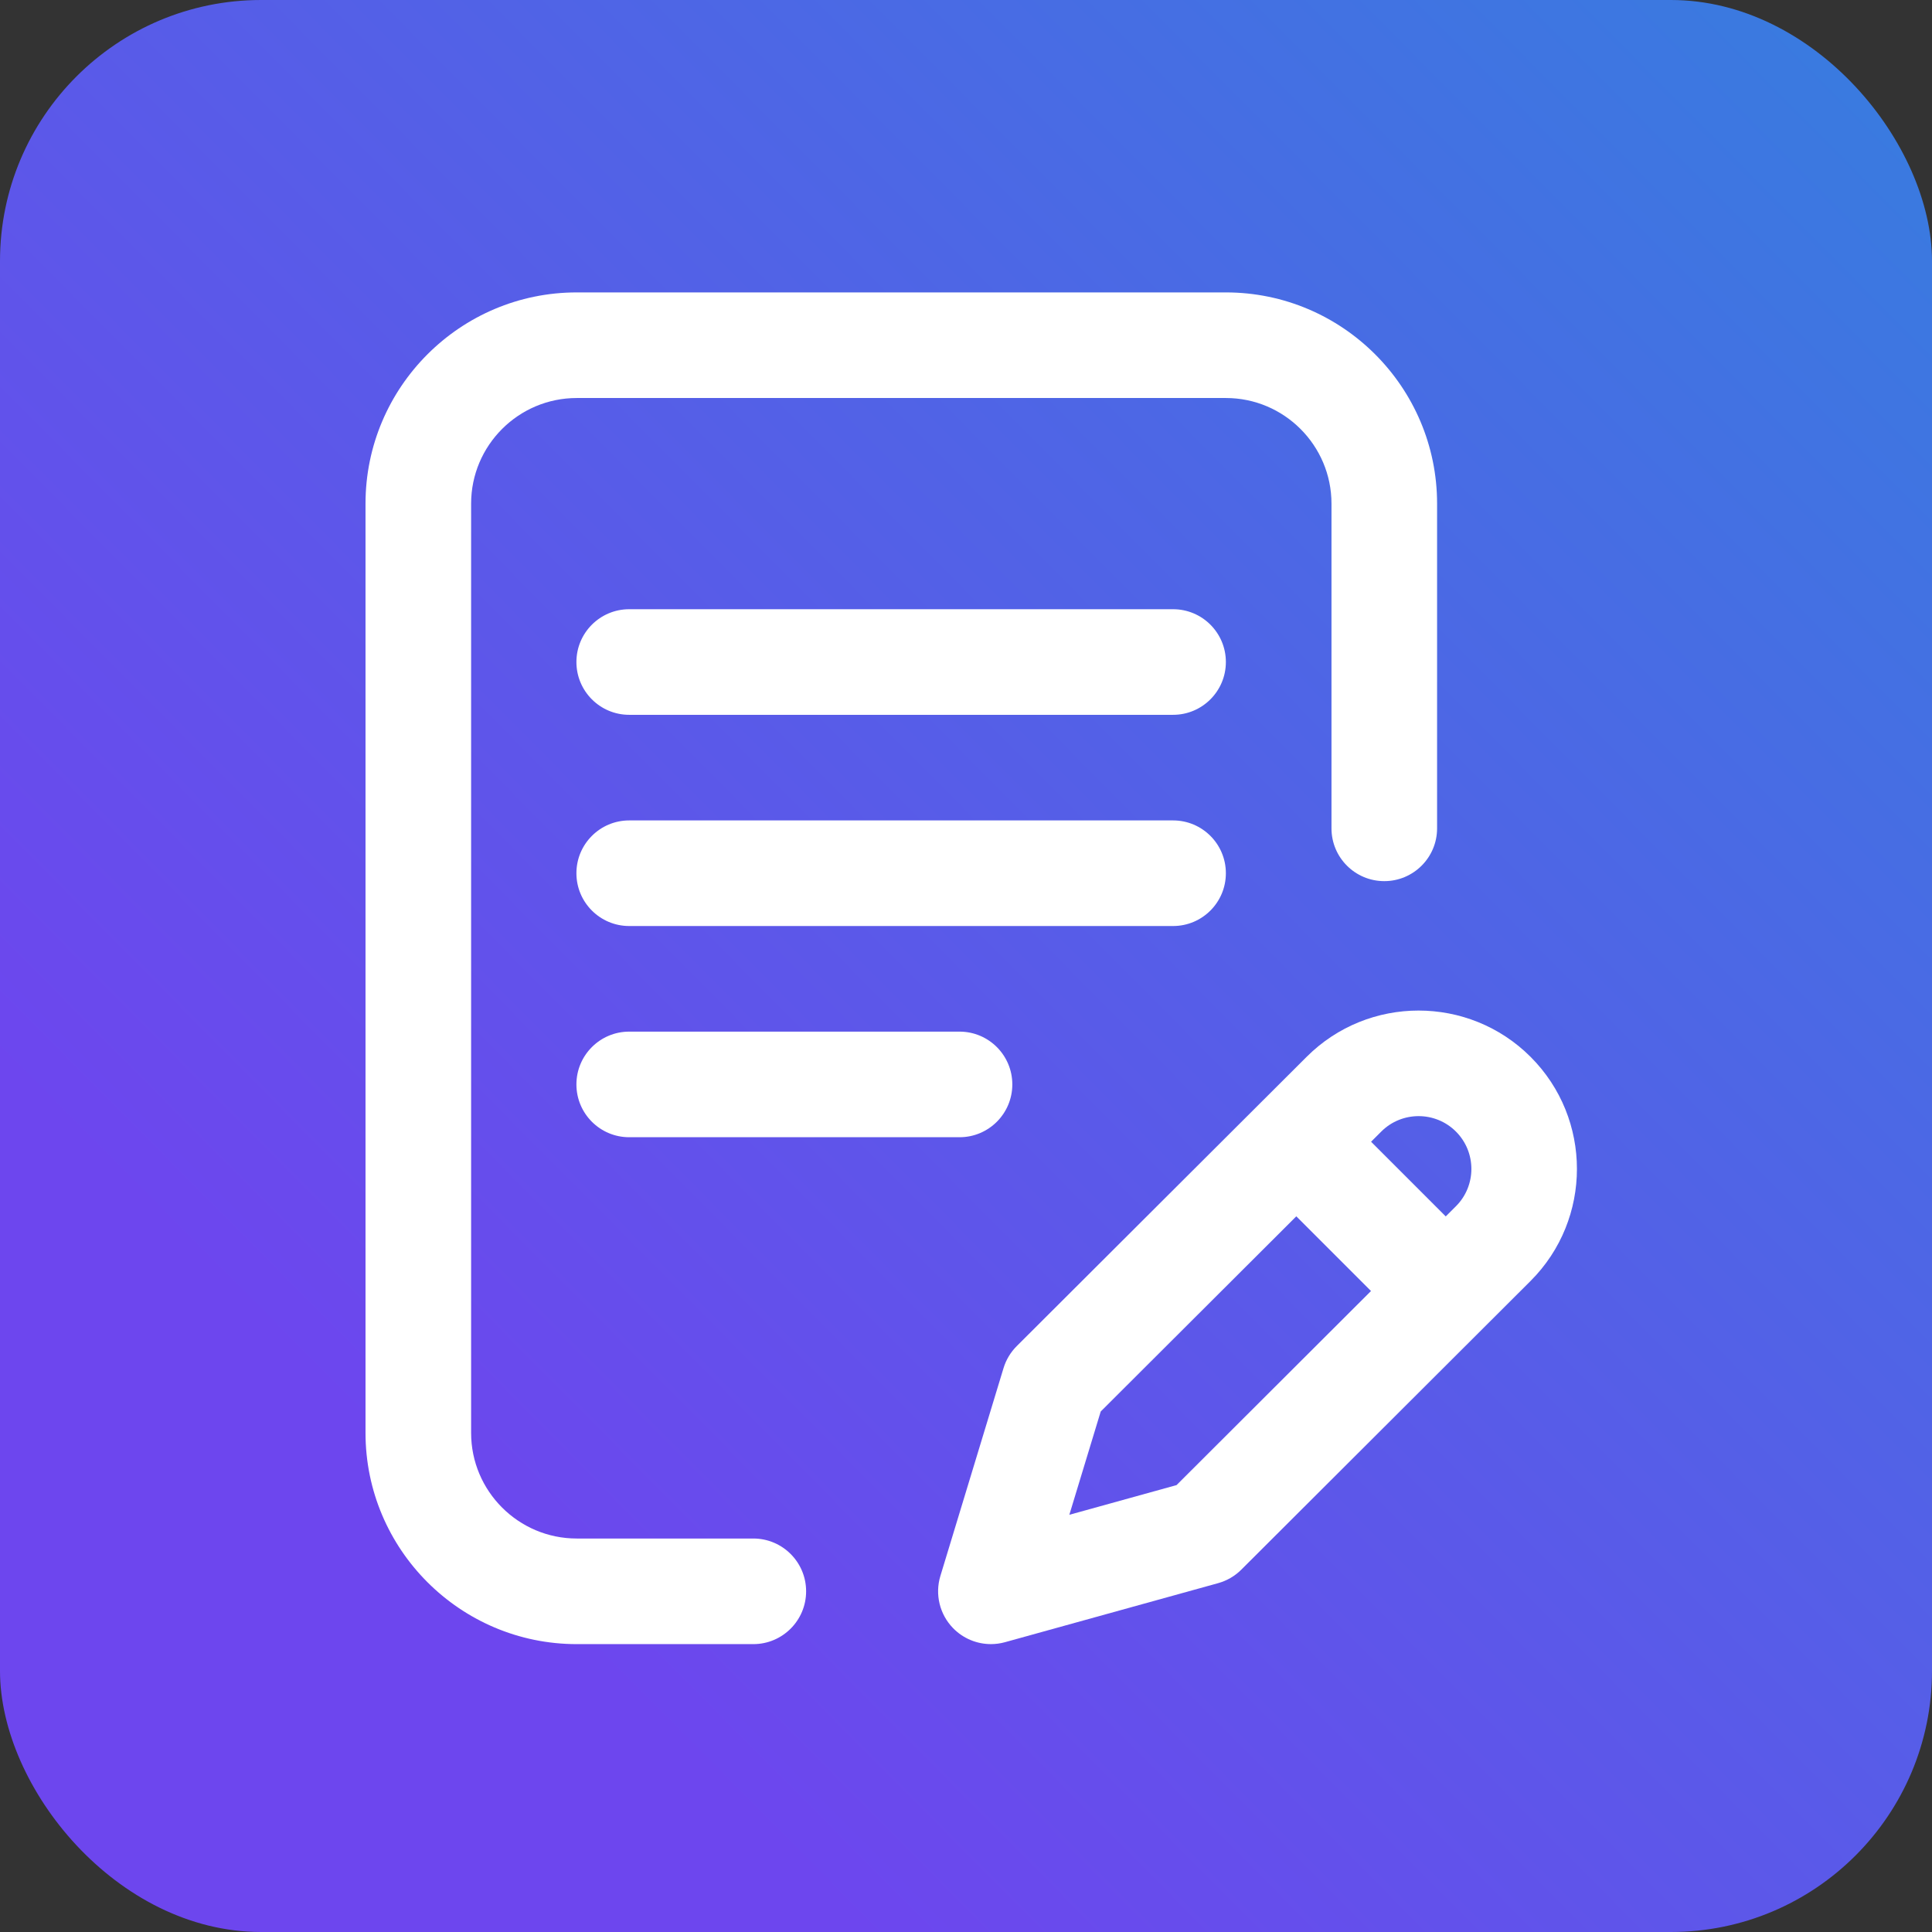
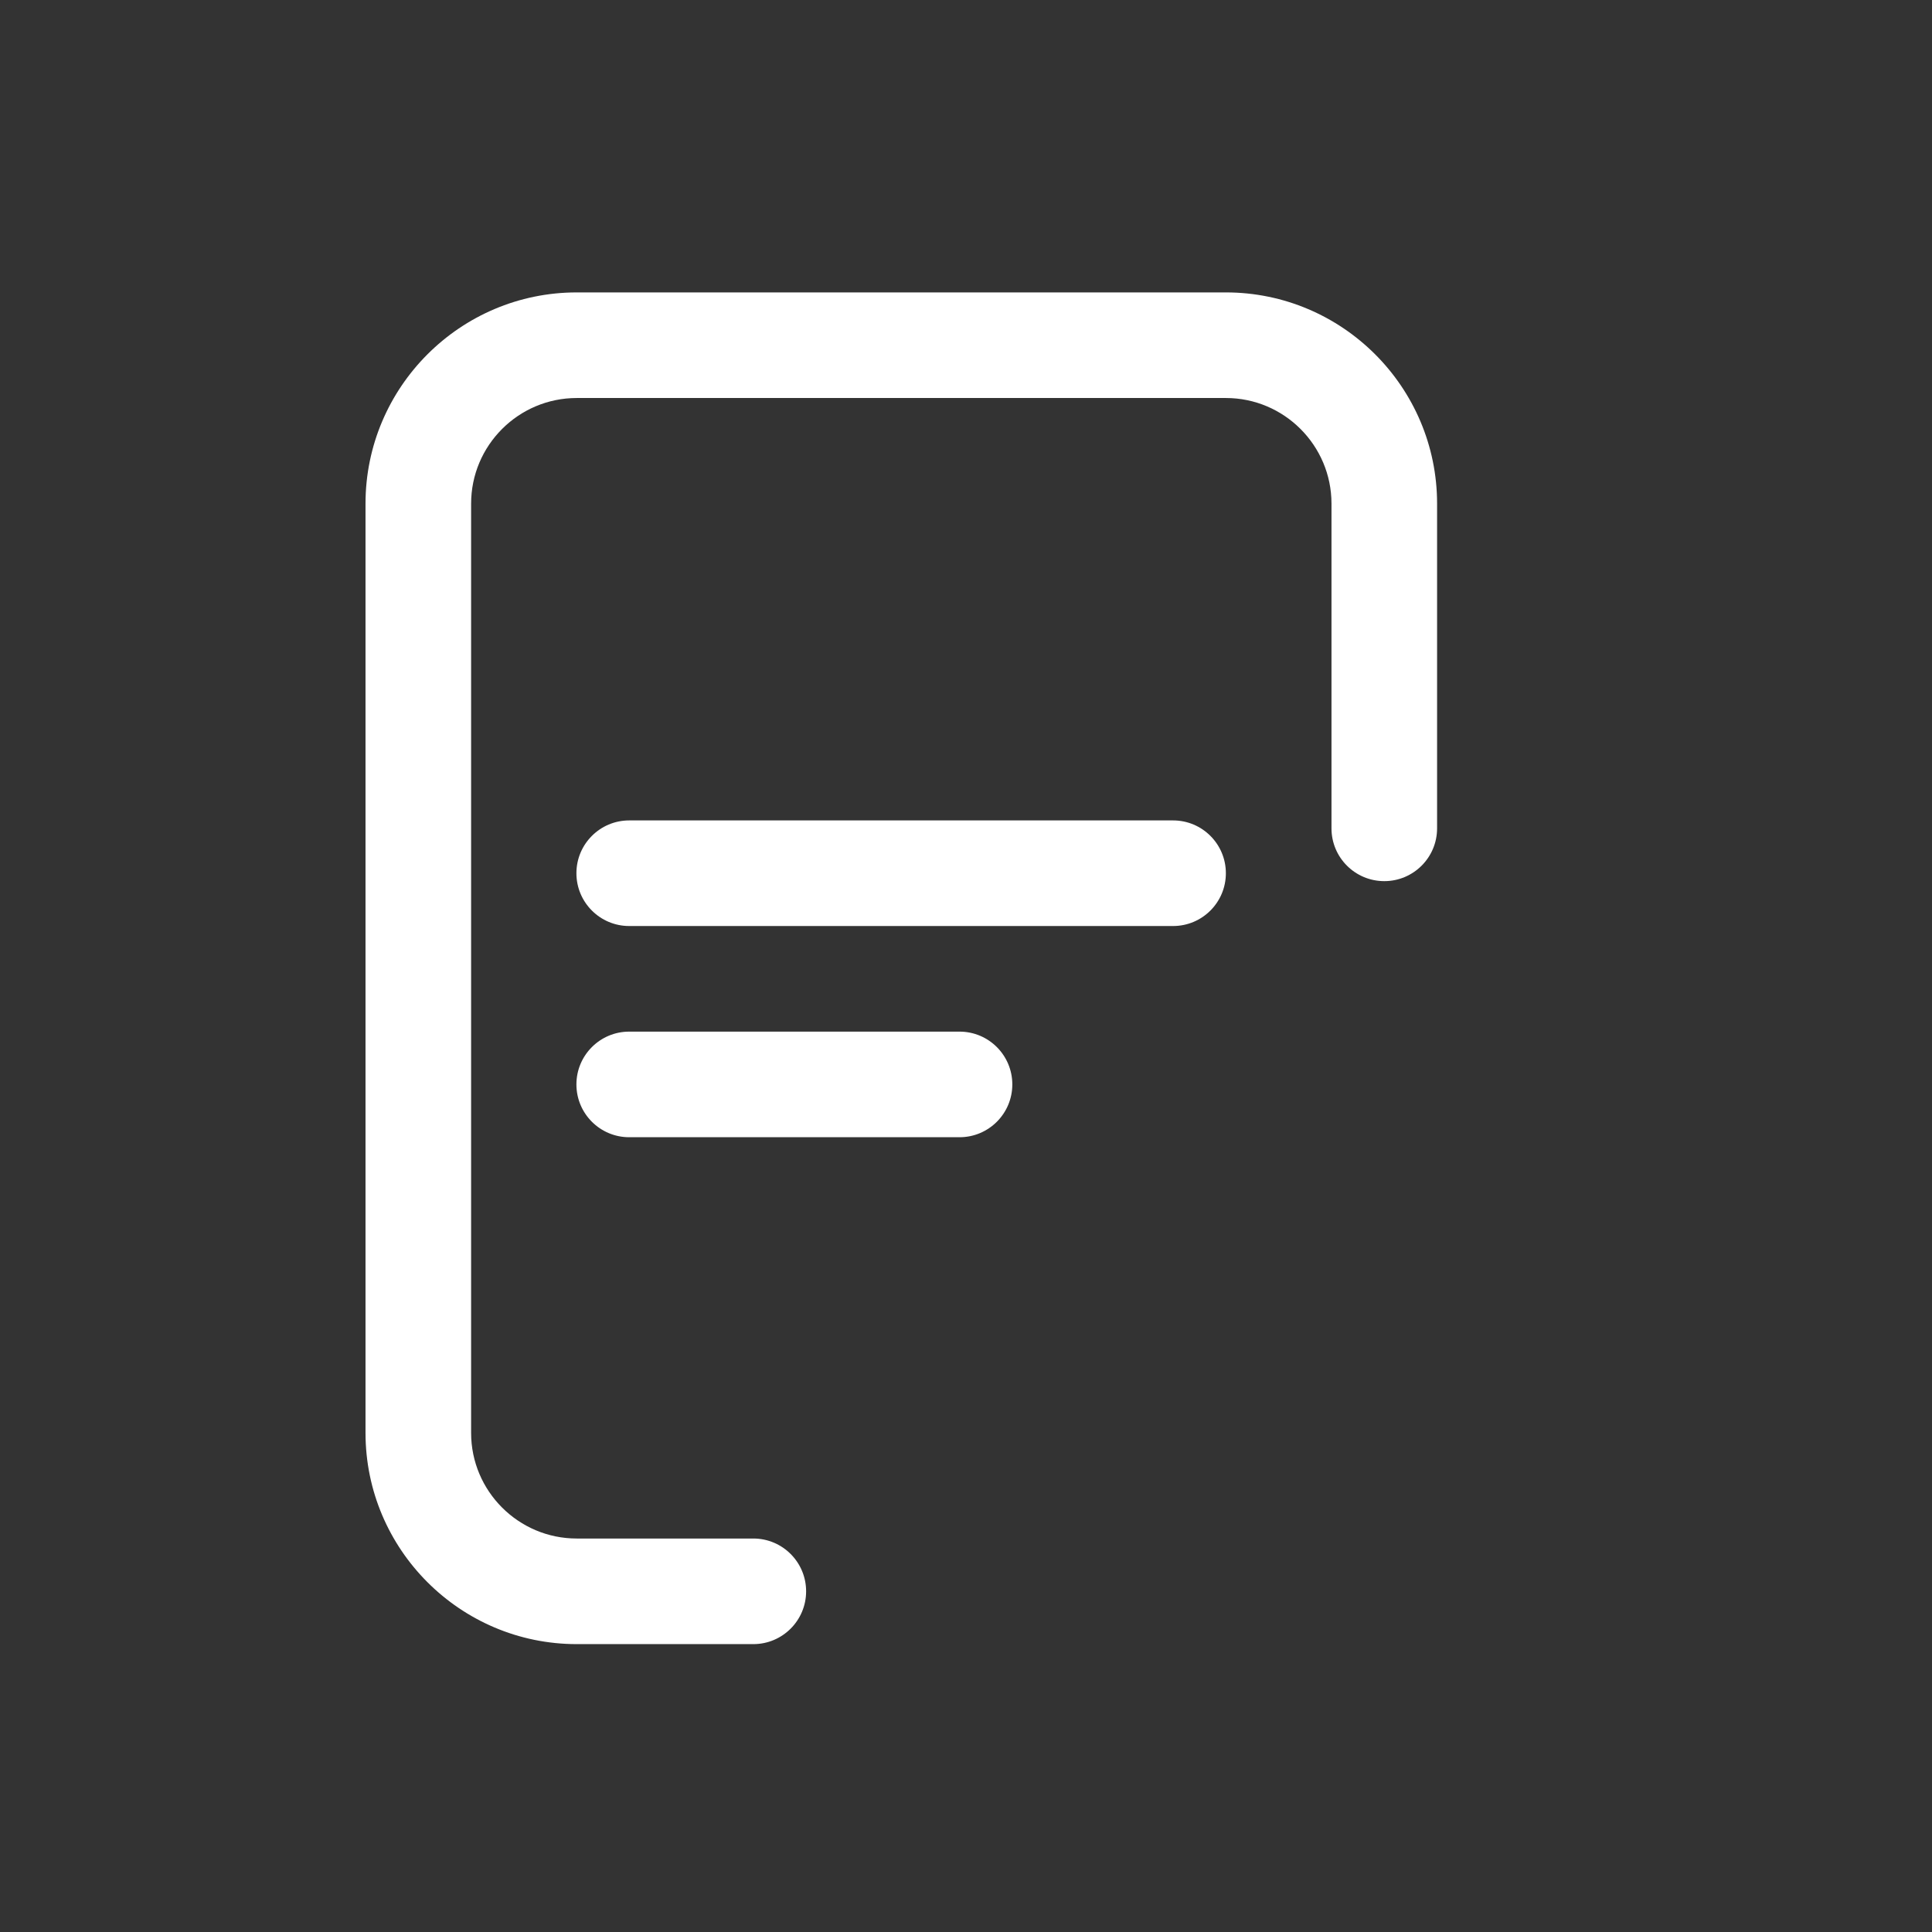
<svg xmlns="http://www.w3.org/2000/svg" width="185" height="185" viewBox="0 0 185 185" fill="none">
  <rect x="0" y="0" width="185" height="185" fill="#333333" stroke="none" />
-   <rect width="185" height="185" rx="25" fill="url(#paint0_linear_158_34)" />
  <path d="M117.384 83.616C117.384 80.824 115.121 78.56 112.328 78.56H60.251C57.459 78.56 55.195 80.824 55.195 83.616C55.195 86.409 57.459 88.672 60.251 88.672H112.328C115.121 88.672 117.384 86.409 117.384 83.616Z" fill="white" />
  <path d="M60.251 98.784C57.459 98.784 55.195 101.047 55.195 103.84C55.195 106.632 57.459 108.896 60.251 108.896H91.879C94.672 108.896 96.935 106.632 96.935 103.84C96.935 101.047 94.672 98.784 91.879 98.784H60.251Z" fill="white" />
  <path d="M72.134 147.322H55.224C49.648 147.322 45.112 142.785 45.112 137.21V48.224C45.112 42.648 49.648 38.112 55.224 38.112H117.385C122.961 38.112 127.497 42.648 127.497 48.224V79.318C127.497 82.111 129.76 84.374 132.553 84.374C135.345 84.374 137.609 82.111 137.609 79.318V48.224C137.609 37.072 128.536 28 117.385 28H55.224C44.072 28 35 37.072 35 48.224V137.21C35 148.361 44.072 157.434 55.224 157.434H72.134C74.926 157.434 77.19 155.17 77.19 152.378C77.19 149.585 74.926 147.322 72.134 147.322Z" fill="white" />
-   <path d="M146.564 101.203C140.65 95.289 131.028 95.289 125.117 101.199L97.359 128.896C96.77 129.484 96.335 130.209 96.093 131.006L90.047 150.907C89.512 152.672 89.978 154.588 91.266 155.908C92.231 156.896 93.541 157.433 94.886 157.433C95.335 157.433 95.789 157.373 96.235 157.249L116.642 151.596C117.482 151.364 118.248 150.918 118.864 150.302L146.565 122.654C152.479 116.74 152.479 107.118 146.564 101.203ZM112.662 142.206L102.395 145.05L105.4 135.159L124.129 116.47L131.281 123.622L112.662 142.206ZM139.418 115.501L138.438 116.479L131.288 109.328L132.264 108.354C134.235 106.383 137.443 106.383 139.414 108.354C141.386 110.325 141.386 113.533 139.418 115.501Z" fill="white" />
-   <path d="M112.328 58.336H60.251C57.459 58.336 55.195 60.599 55.195 63.392C55.195 66.184 57.459 68.448 60.251 68.448H112.328C115.121 68.448 117.384 66.184 117.384 63.392C117.384 60.599 115.121 58.336 112.328 58.336Z" fill="white" />
  <defs>
    <linearGradient id="paint0_linear_158_34" x1="40.5" y1="143.5" x2="185" y2="4.30644e-06" gradientUnits="userSpaceOnUse">
      <stop stop-color="#6D46EE" />
      <stop offset="1" stop-color="#377DDF" />
    </linearGradient>
  </defs>
</svg>